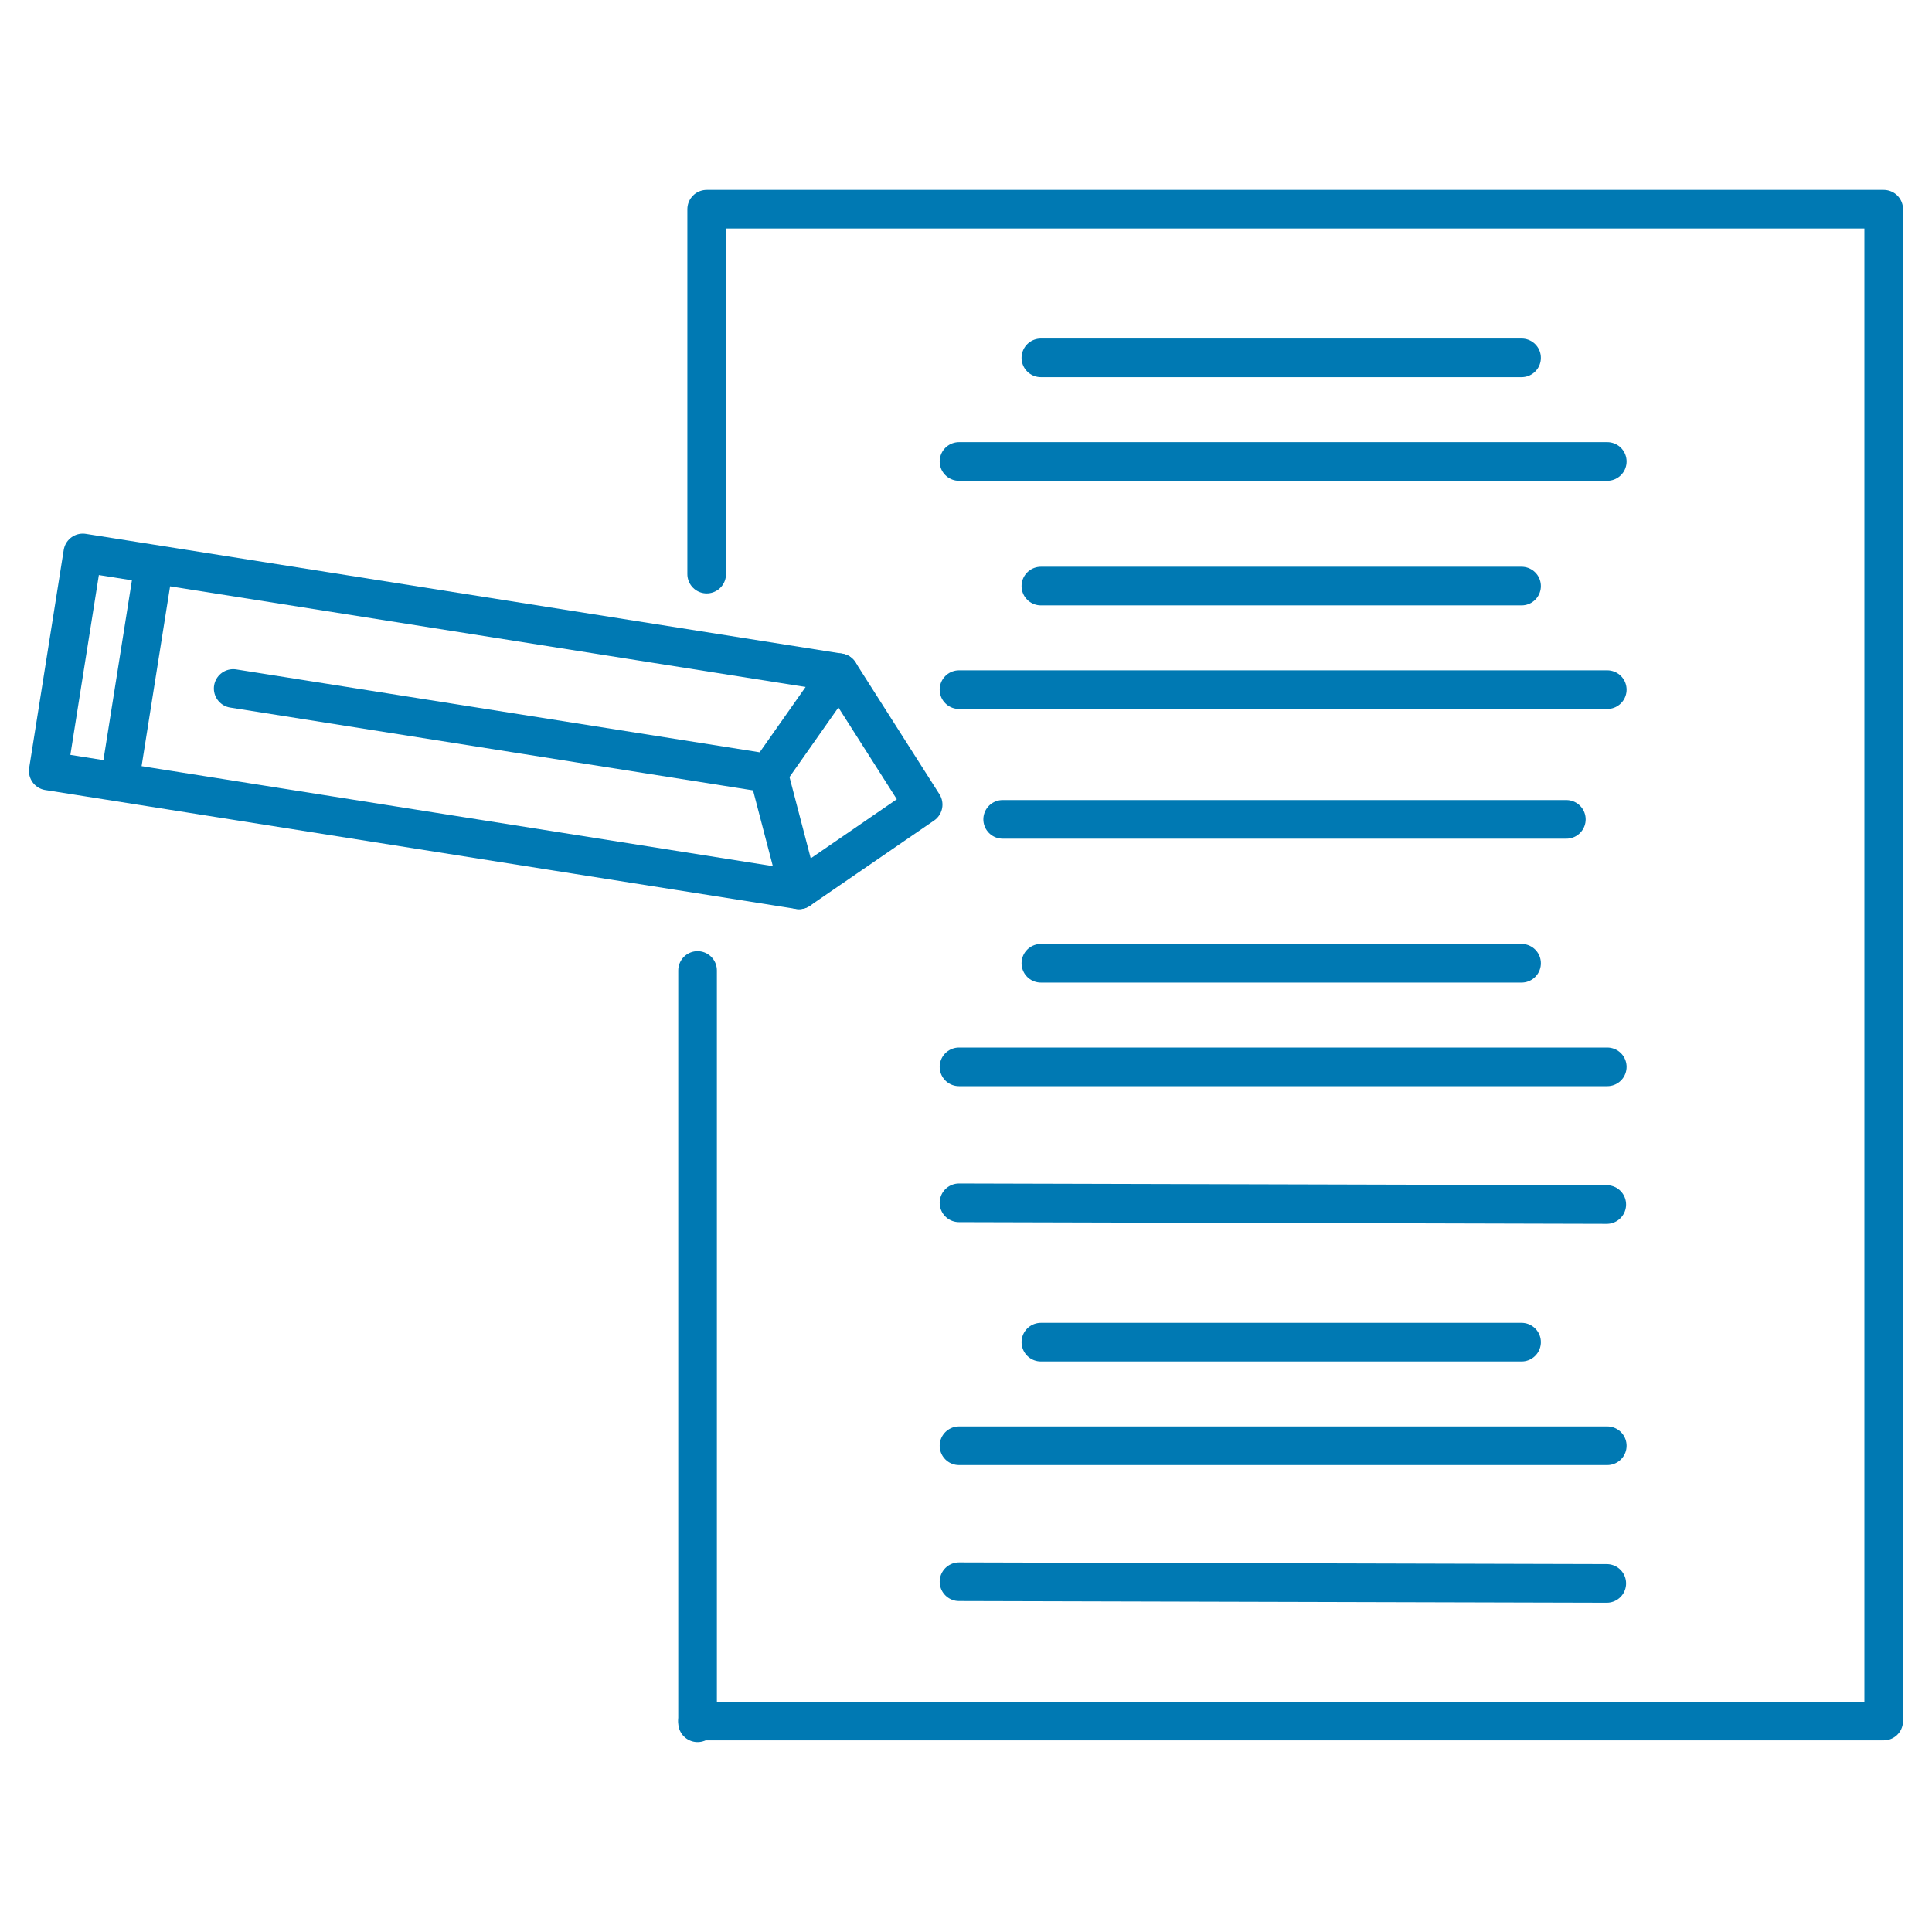
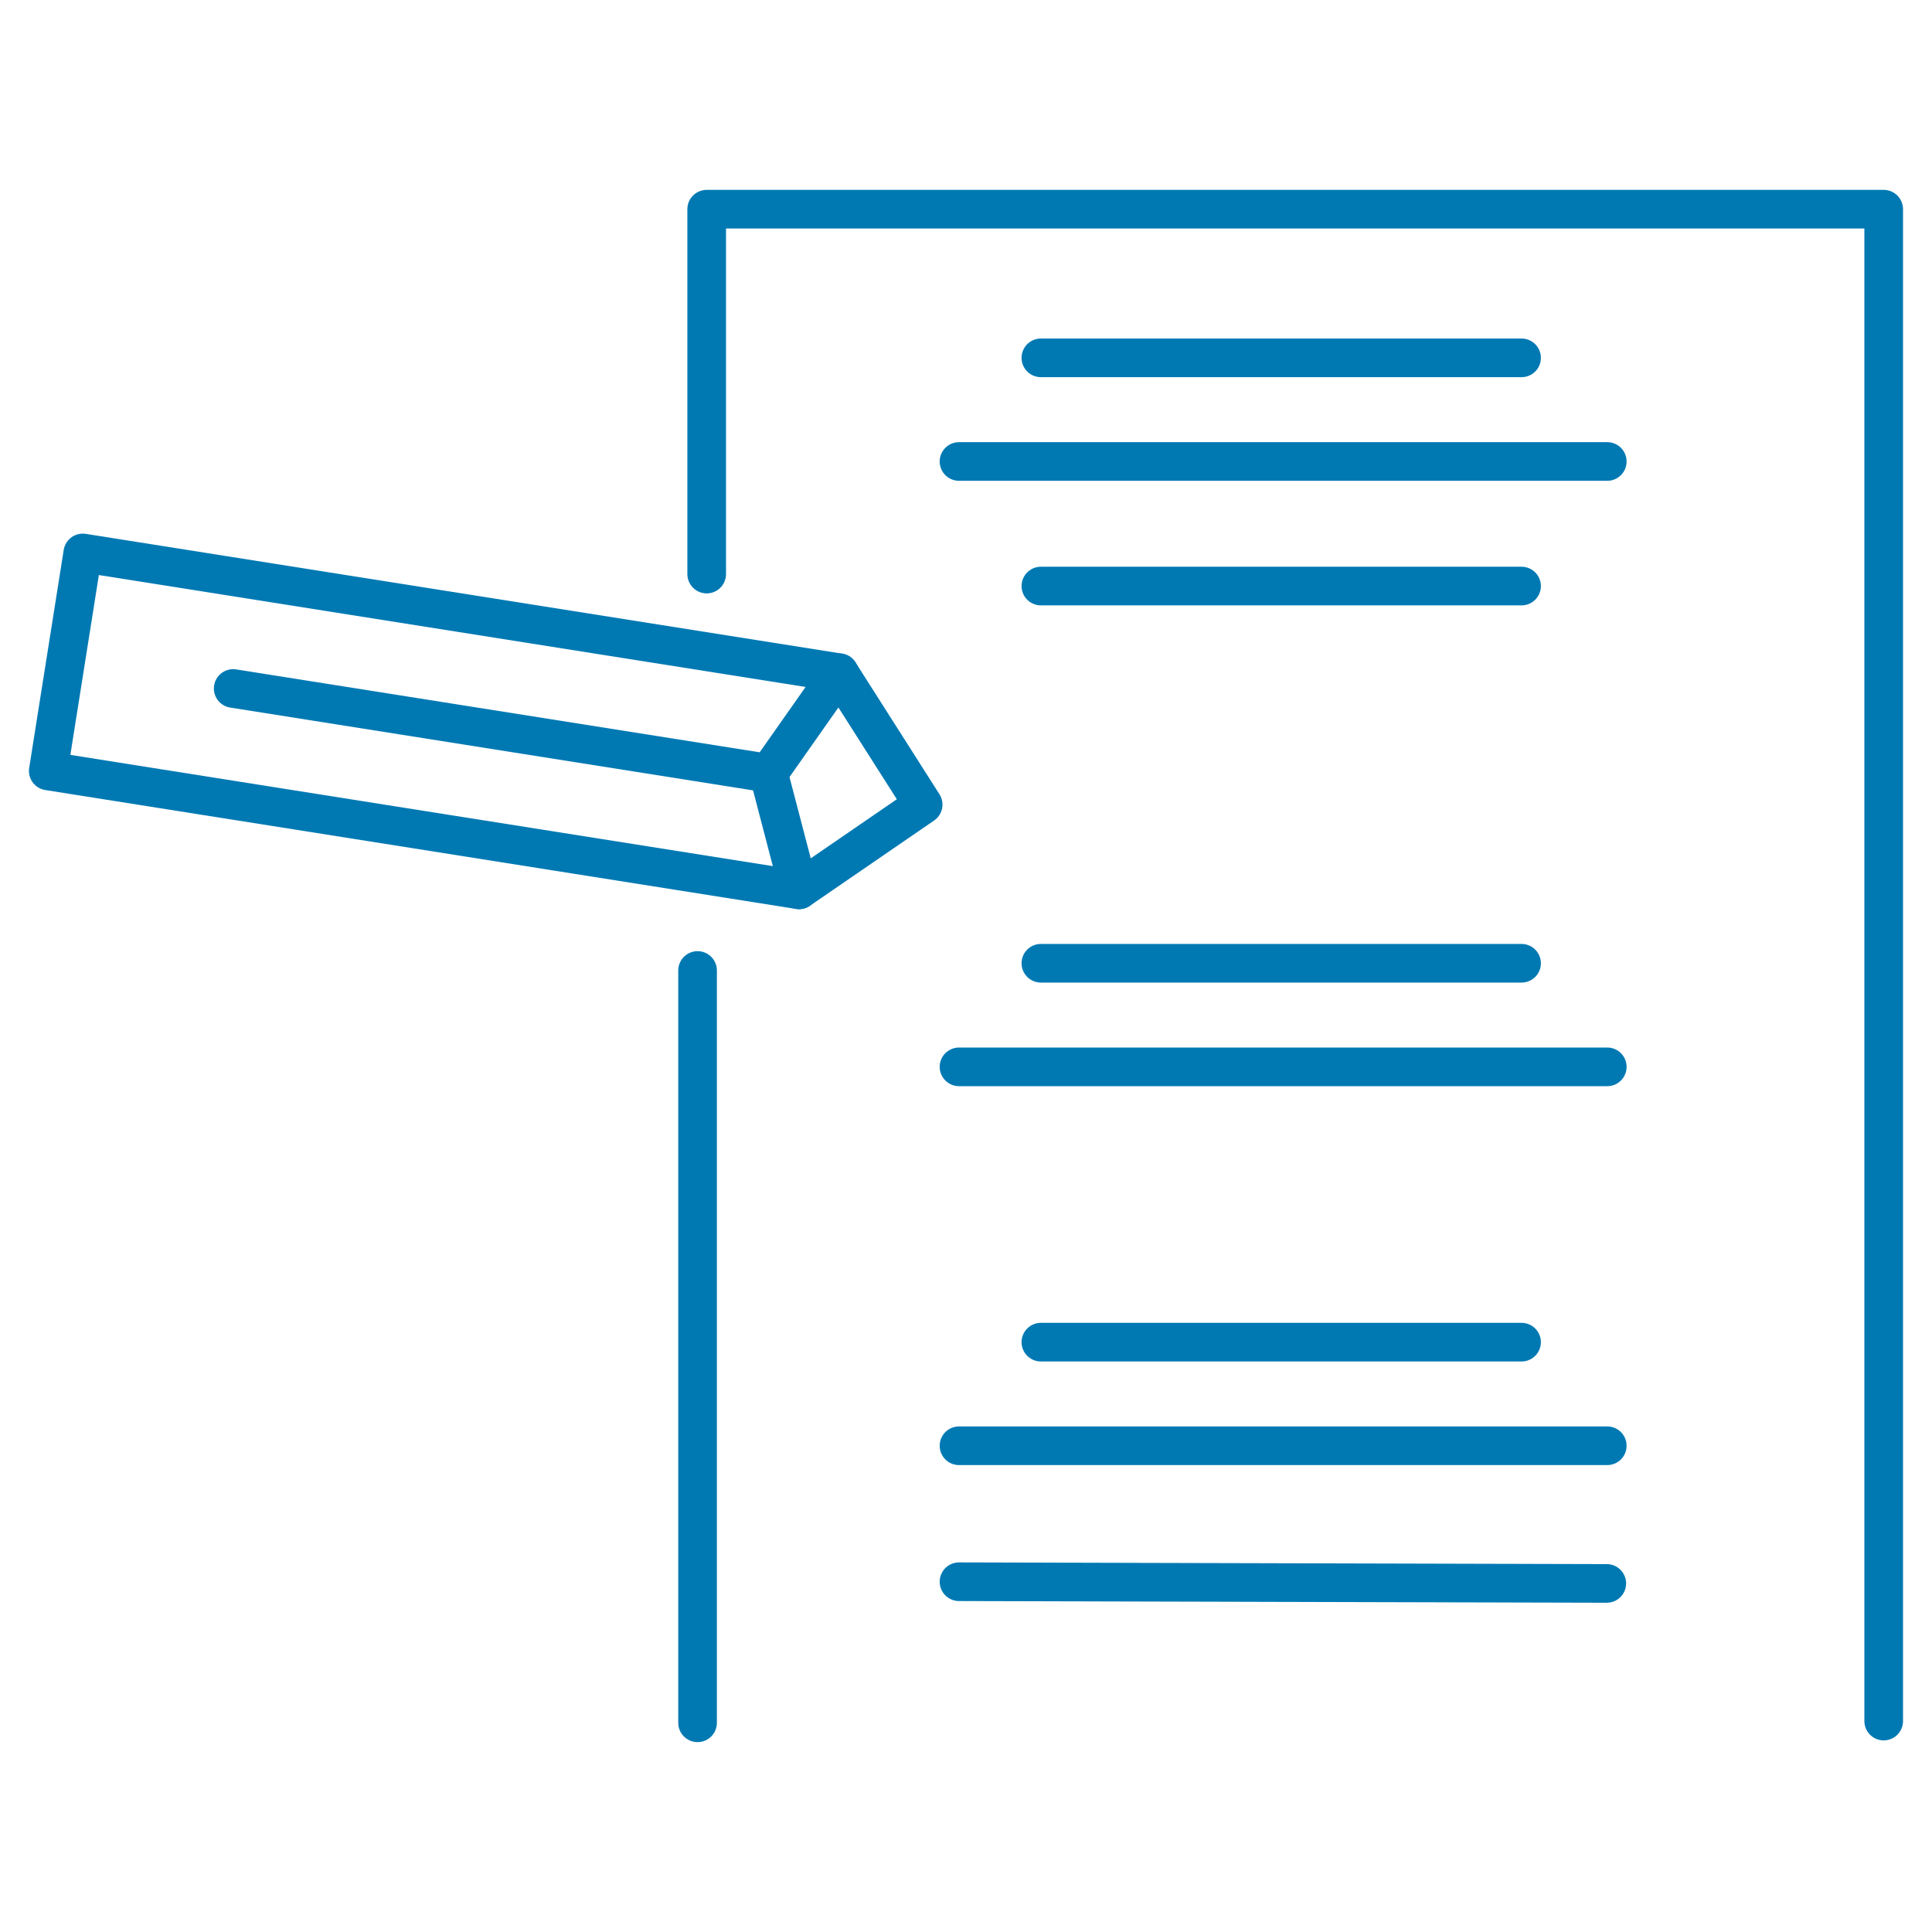
<svg xmlns="http://www.w3.org/2000/svg" id="Calque_1" viewBox="0 0 500 500">
  <defs>
    <style>.cls-1,.cls-2,.cls-3,.cls-4{fill:none;stroke:#0079b3;stroke-linecap:round;stroke-width:10px;}.cls-2{stroke-linejoin:round;}.cls-3{stroke-miterlimit:10;}.cls-4{stroke-miterlimit:10;}</style>
  </defs>
  <g id="Illustration_49">
    <g id="Groupe_72">
      <path id="Tracé_203" class="cls-2" d="m182.89,148.57V54.14h304.61v391.27" />
      <line id="Ligne_187" class="cls-3" x1="180.53" y1="251.16" x2="180.53" y2="445.86" />
      <path id="Tracé_204" class="cls-2" d="m12.5,199.52l194.28,30.77,32.13-22.06-21.73-34.13-195.75-31-8.94,56.42Z" />
-       <line id="Ligne_188" class="cls-4" x1="39.68" y1="147.16" x2="31.33" y2="199.87" />
      <path id="Tracé_205" class="cls-2" d="m60.35,178.18l138.55,21.94,18.29-26.02" />
      <line id="Ligne_189" class="cls-4" x1="206.78" y1="230.29" x2="198.9" y2="200.12" />
      <line id="Ligne_190" class="cls-3" x1="269.38" y1="92.61" x2="393.78" y2="92.61" />
      <line id="Ligne_232" class="cls-3" x1="269.38" y1="347.35" x2="393.78" y2="347.35" />
      <line id="Ligne_236" class="cls-3" x1="269.38" y1="249.29" x2="393.78" y2="249.29" />
      <line id="Ligne_239" class="cls-3" x1="269.38" y1="151.67" x2="393.78" y2="151.67" />
      <line id="Ligne_191" class="cls-3" x1="248.19" y1="119.43" x2="415.96" y2="119.43" />
      <line id="Ligne_233" class="cls-3" x1="248.19" y1="374.16" x2="415.96" y2="374.16" />
      <line id="Ligne_235" class="cls-3" x1="248.19" y1="276.1" x2="415.96" y2="276.1" />
-       <line id="Ligne_238" class="cls-3" x1="248.19" y1="178.48" x2="415.96" y2="178.48" />
      <line id="Ligne_217" class="cls-3" x1="248.19" y1="409.35" x2="415.83" y2="409.79" />
-       <line id="Ligne_234" class="cls-3" x1="248.19" y1="311.29" x2="415.83" y2="311.73" />
-       <path id="Tracé_857" class="cls-1" d="m259.49,212.05h145.88" />
-       <line id="Ligne_216" class="cls-3" x1="180.53" y1="445.41" x2="487.08" y2="445.41" />
    </g>
  </g>
</svg>